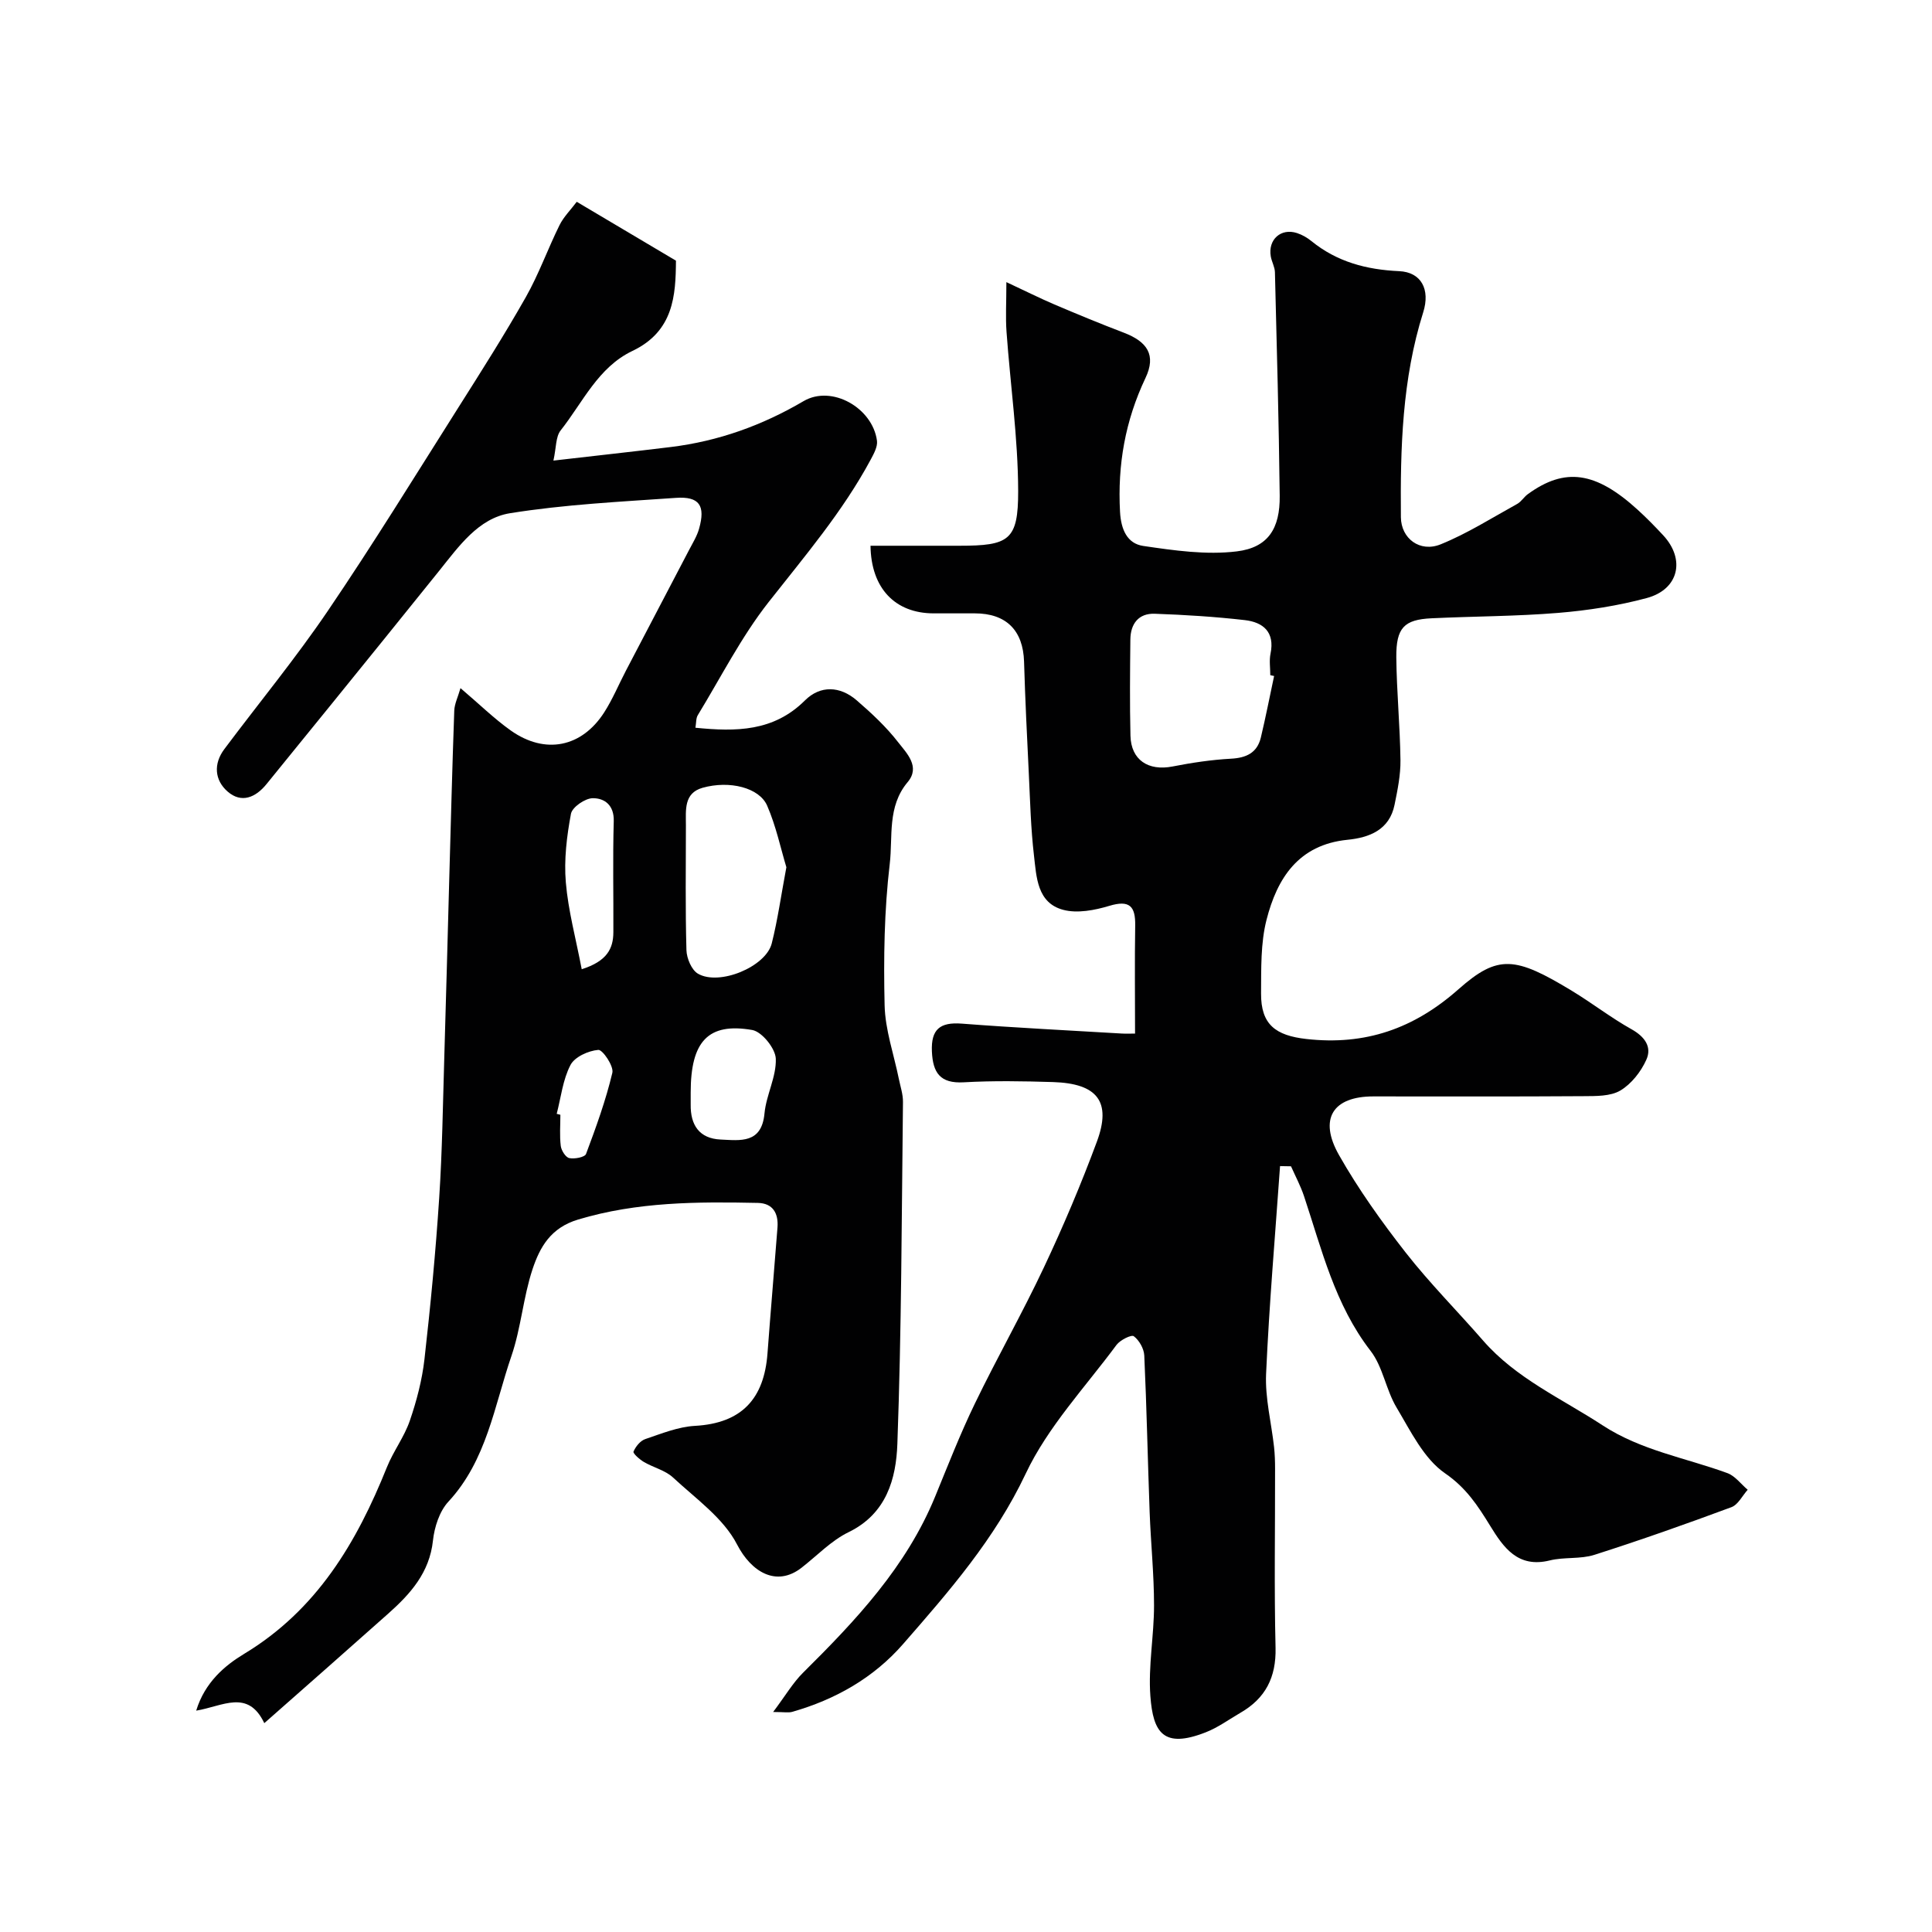
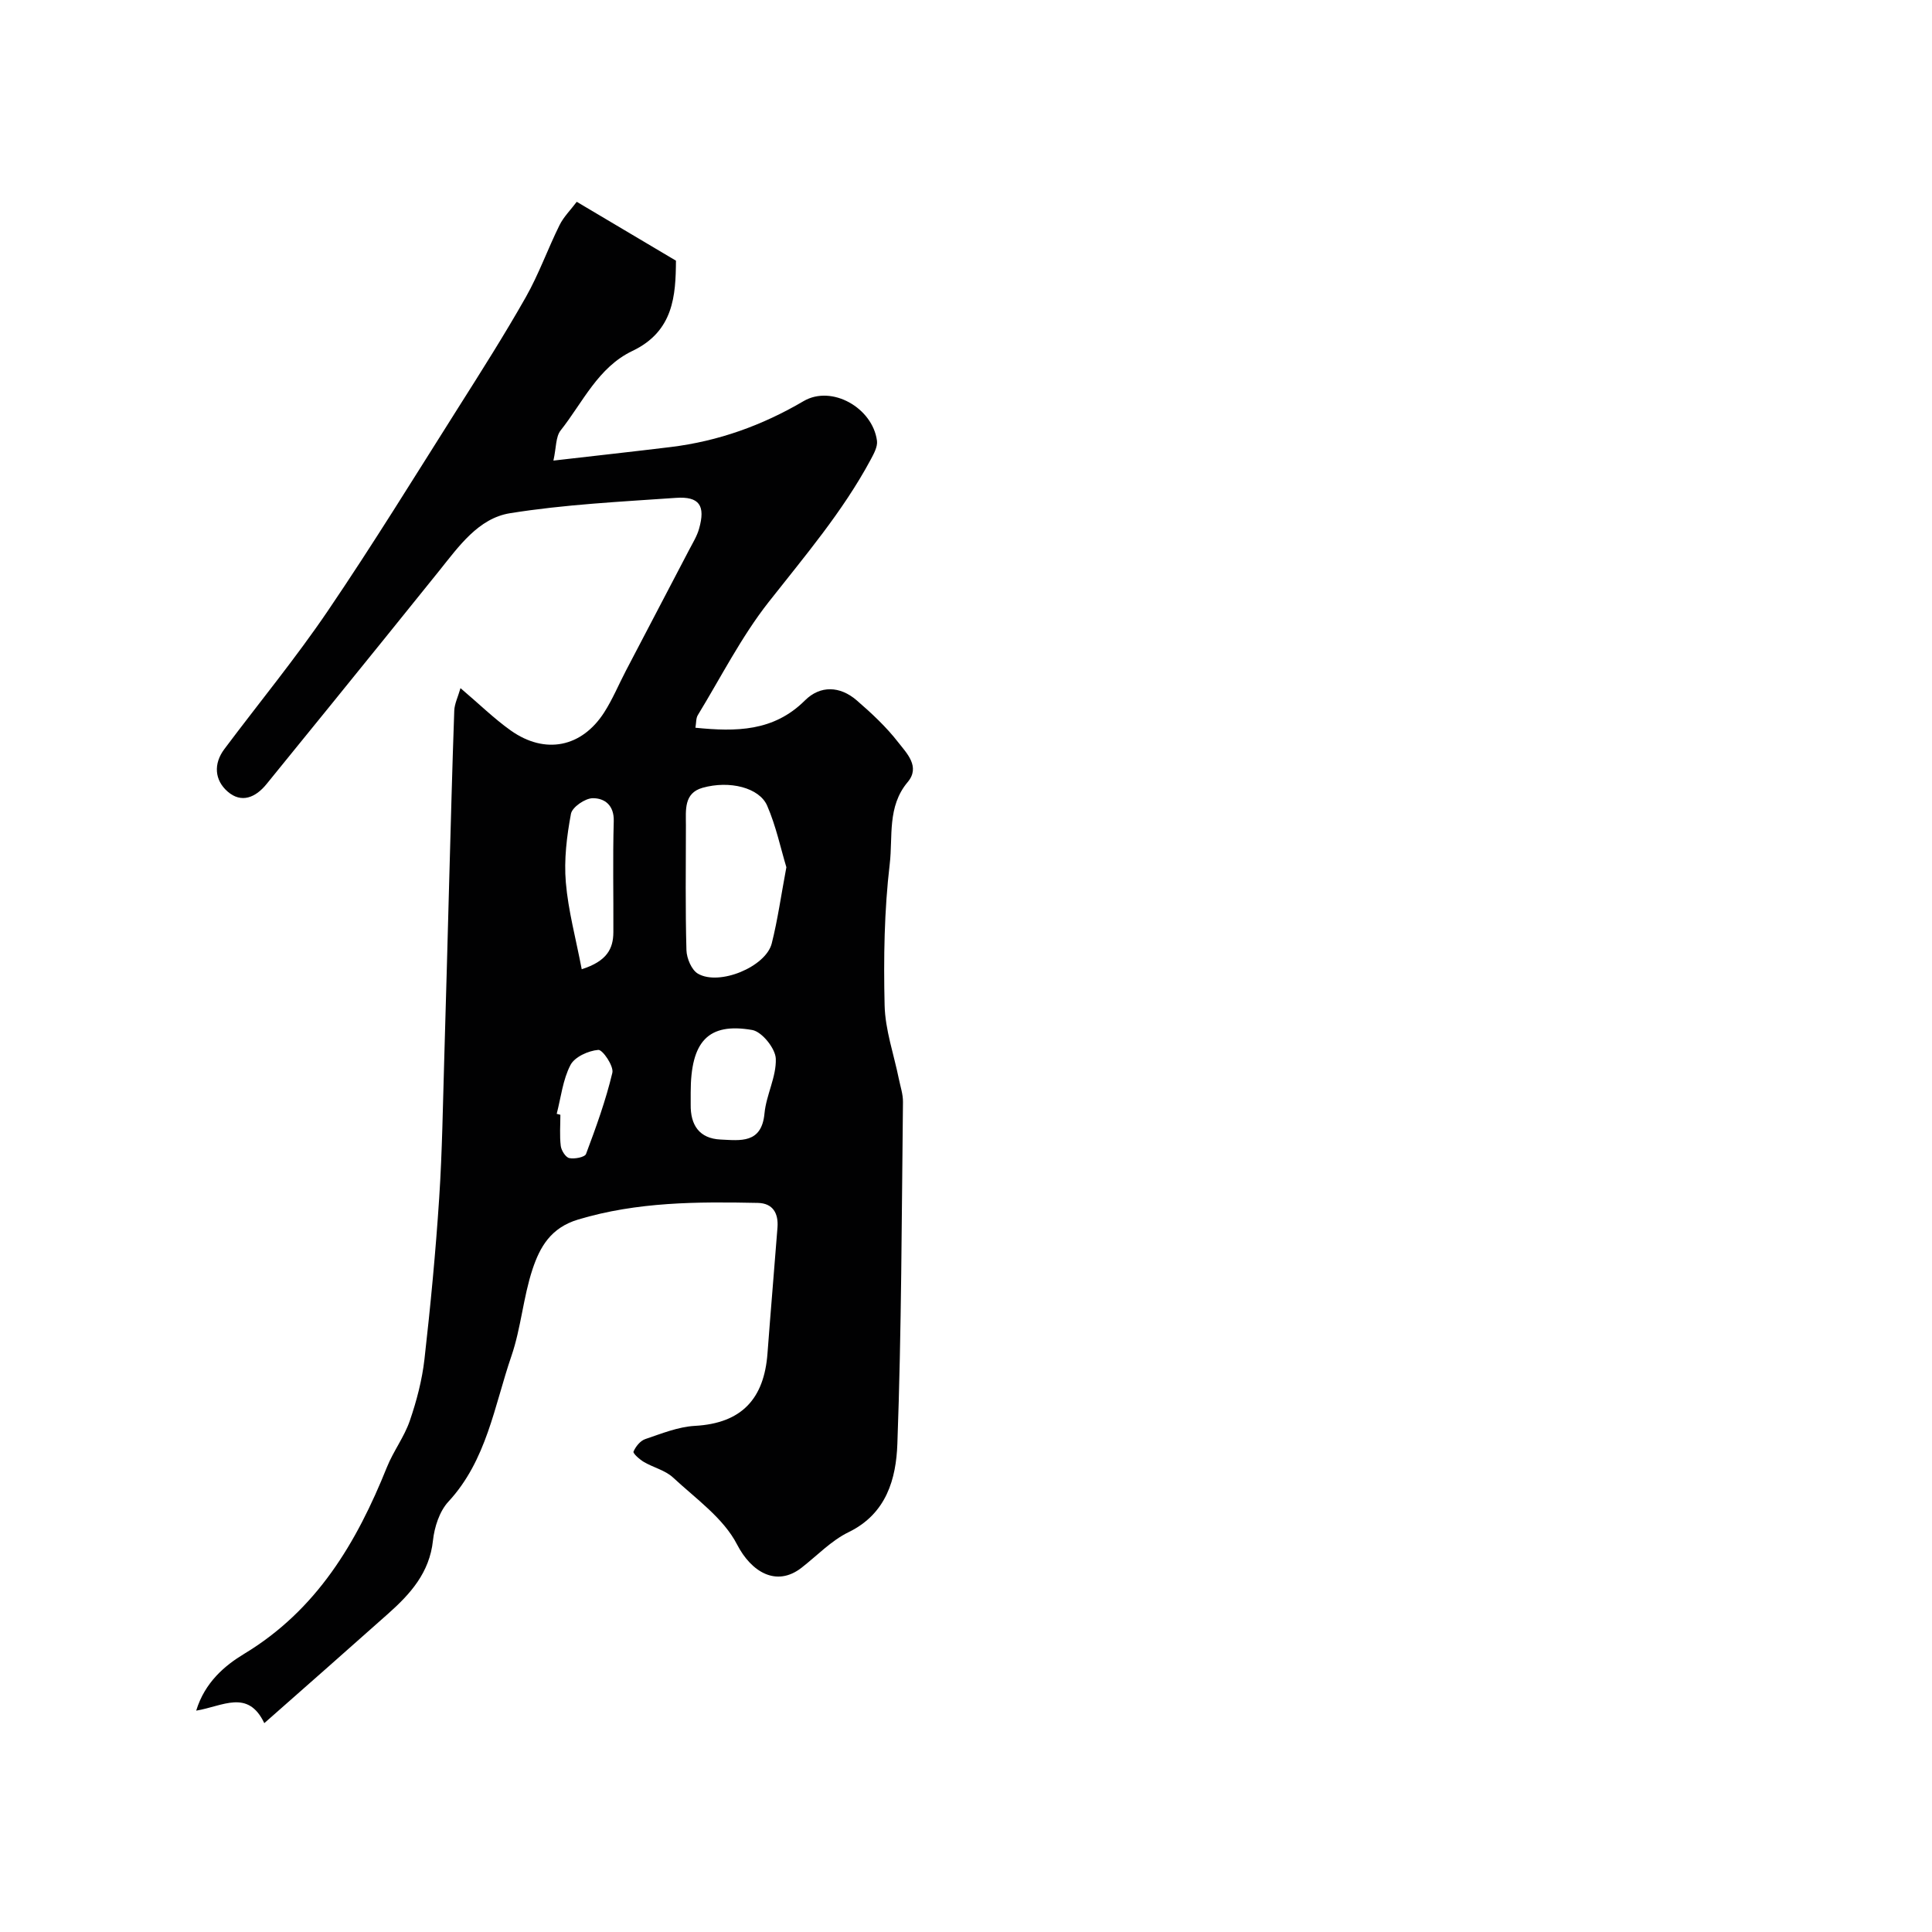
<svg xmlns="http://www.w3.org/2000/svg" enable-background="new 0 0 400 400" viewBox="0 0 400 400">
  <g fill="#010102">
-     <path d="m265.02 241.43c-1.01 14.34-2.25 28.67-2.89 43.03-.22 5.01 1.09 10.08 1.65 15.13.16 1.48.21 2.98.21 4.47.02 12.37-.2 24.74.1 37.1.14 6.11-2.08 10.45-7.25 13.44-2.4 1.39-4.68 3.08-7.24 4.07-8.68 3.39-10.87.11-11.43-7.53-.46-6.21.77-12.52.76-18.79 0-6.43-.67-12.87-.91-19.31-.4-10.8-.61-21.6-1.11-32.4-.07-1.42-1.05-3.15-2.17-3.99-.5-.37-2.83.79-3.58 1.8-6.48 8.76-14.23 16.97-18.8 26.66-6.39 13.52-15.85 24.35-25.4 35.29-6.09 6.98-14 11.47-22.94 14.02-.77.22-1.65.03-3.95.03 2.57-3.42 4.1-6.06 6.19-8.13 10.92-10.82 21.39-21.93 27.35-36.47 2.65-6.45 5.18-12.96 8.21-19.22 4.59-9.5 9.82-18.7 14.32-28.25 4.01-8.51 7.69-17.2 10.96-26.02 3.06-8.27.12-12.04-9.08-12.33-6.16-.19-12.35-.3-18.49.05-4.89.28-6.39-1.97-6.59-6.38-.2-4.59 1.67-6.11 6.17-5.77 11.01.85 22.05 1.39 33.08 2.05.98.06 1.97.01 2.81.01 0-7.61-.09-14.98.03-22.35.07-4.03-1.17-5.36-5.37-4.09-3.02.91-6.62 1.6-9.54.82-5.41-1.44-5.53-6.81-6.05-11.27-.65-5.57-.79-11.19-1.06-16.8-.38-7.77-.76-15.53-.99-23.3-.19-6.48-3.69-10.01-10.2-10.01-2.83 0-5.67 0-8.5 0-7.98 0-12.98-5.18-13.09-14h18.41c10.27 0 12.18-1.11 12.16-11.32-.03-10.99-1.62-21.98-2.41-32.97-.22-3.01-.03-6.06-.03-10.29 3.97 1.85 6.91 3.33 9.93 4.62 4.75 2.02 9.53 4 14.36 5.84 4.91 1.87 6.76 4.65 4.51 9.39-4.2 8.86-5.8 17.97-5.27 27.7.2 3.71 1.5 6.58 4.8 7.07 6.39.94 13.03 1.9 19.36 1.13 6.52-.79 8.98-4.76 8.9-11.51-.18-15.44-.6-30.87-.99-46.3-.03-1.09-.67-2.16-.86-3.27-.6-3.48 2.1-5.91 5.42-4.83 1.07.35 2.12.95 2.99 1.66 5.3 4.31 11.39 5.92 18.16 6.23 4.59.2 6.48 3.79 4.99 8.52-4.37 13.85-4.75 28.11-4.62 42.43.04 4.39 3.92 7.36 8.25 5.6 5.5-2.23 10.6-5.47 15.83-8.36.85-.47 1.4-1.44 2.2-2.02 7.68-5.59 14.03-4.7 22.72 3.21 1.85 1.68 3.6 3.47 5.3 5.3 4.65 5 3.25 11.21-3.4 13-5.95 1.6-12.15 2.56-18.29 3.07-8.73.72-17.52.7-26.28 1.12-5.66.27-7.33 1.96-7.28 8.07.07 7.1.77 14.2.86 21.3.04 3.07-.6 6.19-1.22 9.23-1.06 5.24-5.24 6.81-9.76 7.26-10.15 1.02-14.56 7.98-16.75 16.57-1.24 4.86-1.09 10.14-1.13 15.23-.05 6.48 3.04 8.72 9.36 9.44 12.23 1.38 22.3-2.14 31.53-10.31 8.19-7.25 11.76-6.75 23.45.33 4.19 2.54 8.08 5.57 12.35 7.96 2.76 1.54 4.27 3.67 3.08 6.31-1.11 2.48-3.1 5.02-5.38 6.38-2.07 1.22-5.06 1.15-7.65 1.17-14.5.1-29 .05-43.5.05-8.36 0-11.38 4.62-7.09 12.17 4.01 7.06 8.79 13.76 13.8 20.17 4.97 6.35 10.7 12.1 16.01 18.2 6.85 7.87 16.27 12.01 24.75 17.56 8.01 5.23 17.18 6.72 25.83 9.89 1.61.59 2.82 2.27 4.21 3.45-1.11 1.24-1.99 3.1-3.38 3.61-9.38 3.48-18.82 6.82-28.35 9.86-2.91.93-6.25.42-9.24 1.16-6.62 1.64-9.6-2.69-12.38-7.22-2.54-4.13-4.93-7.81-9.31-10.82-4.4-3.03-7.13-8.75-10.04-13.62-2.2-3.68-2.82-8.42-5.38-11.73-7.4-9.57-10.1-20.98-13.78-32.04-.71-2.12-1.78-4.12-2.69-6.17-.77-.02-1.52-.03-2.27-.04zm-1.23-101.47c-.26-.06-.53-.11-.79-.17 0-1.49-.25-3.04.05-4.47.92-4.46-1.52-6.49-5.31-6.93-6.19-.71-12.43-1.1-18.66-1.32-3.36-.12-5.02 2.09-5.05 5.34-.07 6.64-.14 13.28.02 19.91.12 5.02 3.68 7.36 8.73 6.37 3.98-.78 8.03-1.39 12.08-1.61 3.18-.17 5.41-1.21 6.18-4.36 1.01-4.23 1.84-8.5 2.75-12.76z" />
    <path d="m119.41 41.78c7.08 4.2 13.53 8.03 20.54 12.19-.05 7.18-.46 14.61-9.02 18.69-7.11 3.39-10.27 10.66-14.86 16.46-1.03 1.31-.89 3.54-1.49 6.24 8.74-1.01 16.53-1.86 24.31-2.81 9.83-1.21 18.88-4.45 27.48-9.5 5.85-3.43 14.3 1.4 15.2 8.21.16 1.23-.67 2.71-1.32 3.93-5.77 10.73-13.62 19.93-21.11 29.46-5.66 7.2-9.87 15.55-14.67 23.42-.39.64-.31 1.56-.49 2.6 8.41.84 16.18.81 22.67-5.65 3.19-3.18 7.28-2.99 10.71-.03 3.08 2.66 6.12 5.49 8.6 8.69 1.75 2.25 4.65 5.06 1.96 8.25-4.27 5.07-3.04 11.31-3.71 16.94-1.14 9.67-1.29 19.52-1.06 29.27.12 5.1 1.92 10.16 2.95 15.25.32 1.58.87 3.17.85 4.76-.27 23.6-.3 47.21-1.16 70.79-.26 7.18-2.22 14.44-10.08 18.27-3.61 1.75-6.55 4.88-9.78 7.39-5.2 4.03-10.39.86-13.33-4.83-2.81-5.46-8.55-9.49-13.26-13.87-1.61-1.5-4.07-2.06-6.04-3.22-.88-.52-2.29-1.77-2.14-2.14.44-1.04 1.4-2.24 2.43-2.59 3.37-1.14 6.82-2.55 10.3-2.74 9.7-.54 14.31-5.64 15.01-14.99.65-8.7 1.4-17.39 2.07-26.09.22-2.9-.93-5.01-4.05-5.08-12.52-.26-24.96-.24-37.22 3.44-5.71 1.71-7.92 5.73-9.44 10.27-1.94 5.84-2.38 12.18-4.38 18-3.55 10.35-5.11 21.58-13.05 30.15-1.84 1.99-2.89 5.25-3.19 8.04-.71 6.66-4.68 11.06-9.28 15.15-8.34 7.43-16.73 14.8-25.64 22.66-3.39-7.12-8.61-3.49-14.1-2.59 1.8-5.9 5.97-9.37 9.93-11.76 15.06-9.1 23.28-23.02 29.56-38.65 1.33-3.31 3.59-6.26 4.74-9.62 1.41-4.11 2.54-8.42 3.03-12.73 1.26-11.1 2.32-22.23 3.05-33.38.64-9.74.76-19.52 1.06-29.29.37-12.1.67-24.2 1.01-36.3.33-11.77.63-23.53 1.05-35.3.05-1.42.76-2.82 1.29-4.67 3.91 3.32 6.97 6.33 10.42 8.78 7.1 5.02 14.69 3.49 19.34-3.77 1.74-2.72 2.99-5.75 4.49-8.62 4.36-8.34 8.73-16.68 13.09-25.02.74-1.42 1.62-2.83 2.05-4.35 1.37-4.81.08-6.76-4.82-6.41-11.47.8-23.01 1.36-34.34 3.18-6.5 1.05-10.57 6.84-14.61 11.88-7.54 9.39-15.13 18.75-22.71 28.11-4.33 5.35-8.7 10.68-13.03 16.04-2.29 2.85-5.25 4.09-8.11 1.58-2.67-2.34-2.96-5.71-.66-8.78 7.15-9.55 14.75-18.78 21.44-28.64 9.34-13.76 18.06-27.94 26.96-42 4.79-7.57 9.6-15.14 14.02-22.94 2.69-4.75 4.54-9.98 6.97-14.89.85-1.72 2.29-3.14 3.57-4.84zm43.4 137.77c-1.18-3.9-2.14-8.52-3.98-12.75-1.62-3.72-7.77-5.27-13.36-3.7-3.93 1.1-3.46 4.64-3.46 7.74-.01 8.63-.13 17.26.11 25.88.05 1.69 1.06 4.1 2.38 4.87 4.42 2.57 14.05-1.42 15.28-6.26 1.23-4.87 1.92-9.87 3.03-15.78zm-19.81 46.62c0 .83.01 1.67 0 2.5-.07 4.26 1.78 7.06 6.21 7.26 4.04.18 8.48.91 9.07-5.41.36-3.83 2.48-7.59 2.34-11.33-.08-2.12-2.87-5.59-4.88-5.94-9.14-1.59-12.74 2.38-12.74 12.92zm-22.56-25.5c5.24-1.67 6.53-4.26 6.55-7.66.04-7.66-.14-15.33.08-22.98.1-3.34-1.91-4.79-4.35-4.77-1.58.01-4.25 1.85-4.51 3.23-.87 4.65-1.46 9.51-1.06 14.2.49 5.84 2.07 11.59 3.29 17.98zm-5.18 29.94c.25.06.51.13.76.19 0 2.16-.18 4.33.08 6.46.12.94 1.01 2.35 1.76 2.51 1.1.23 3.21-.18 3.47-.85 2.07-5.52 4.09-11.09 5.45-16.81.33-1.37-2.01-4.81-2.91-4.74-2.06.17-4.89 1.45-5.76 3.13-1.58 3.03-1.97 6.7-2.85 10.11z" />
  </g>
</svg>